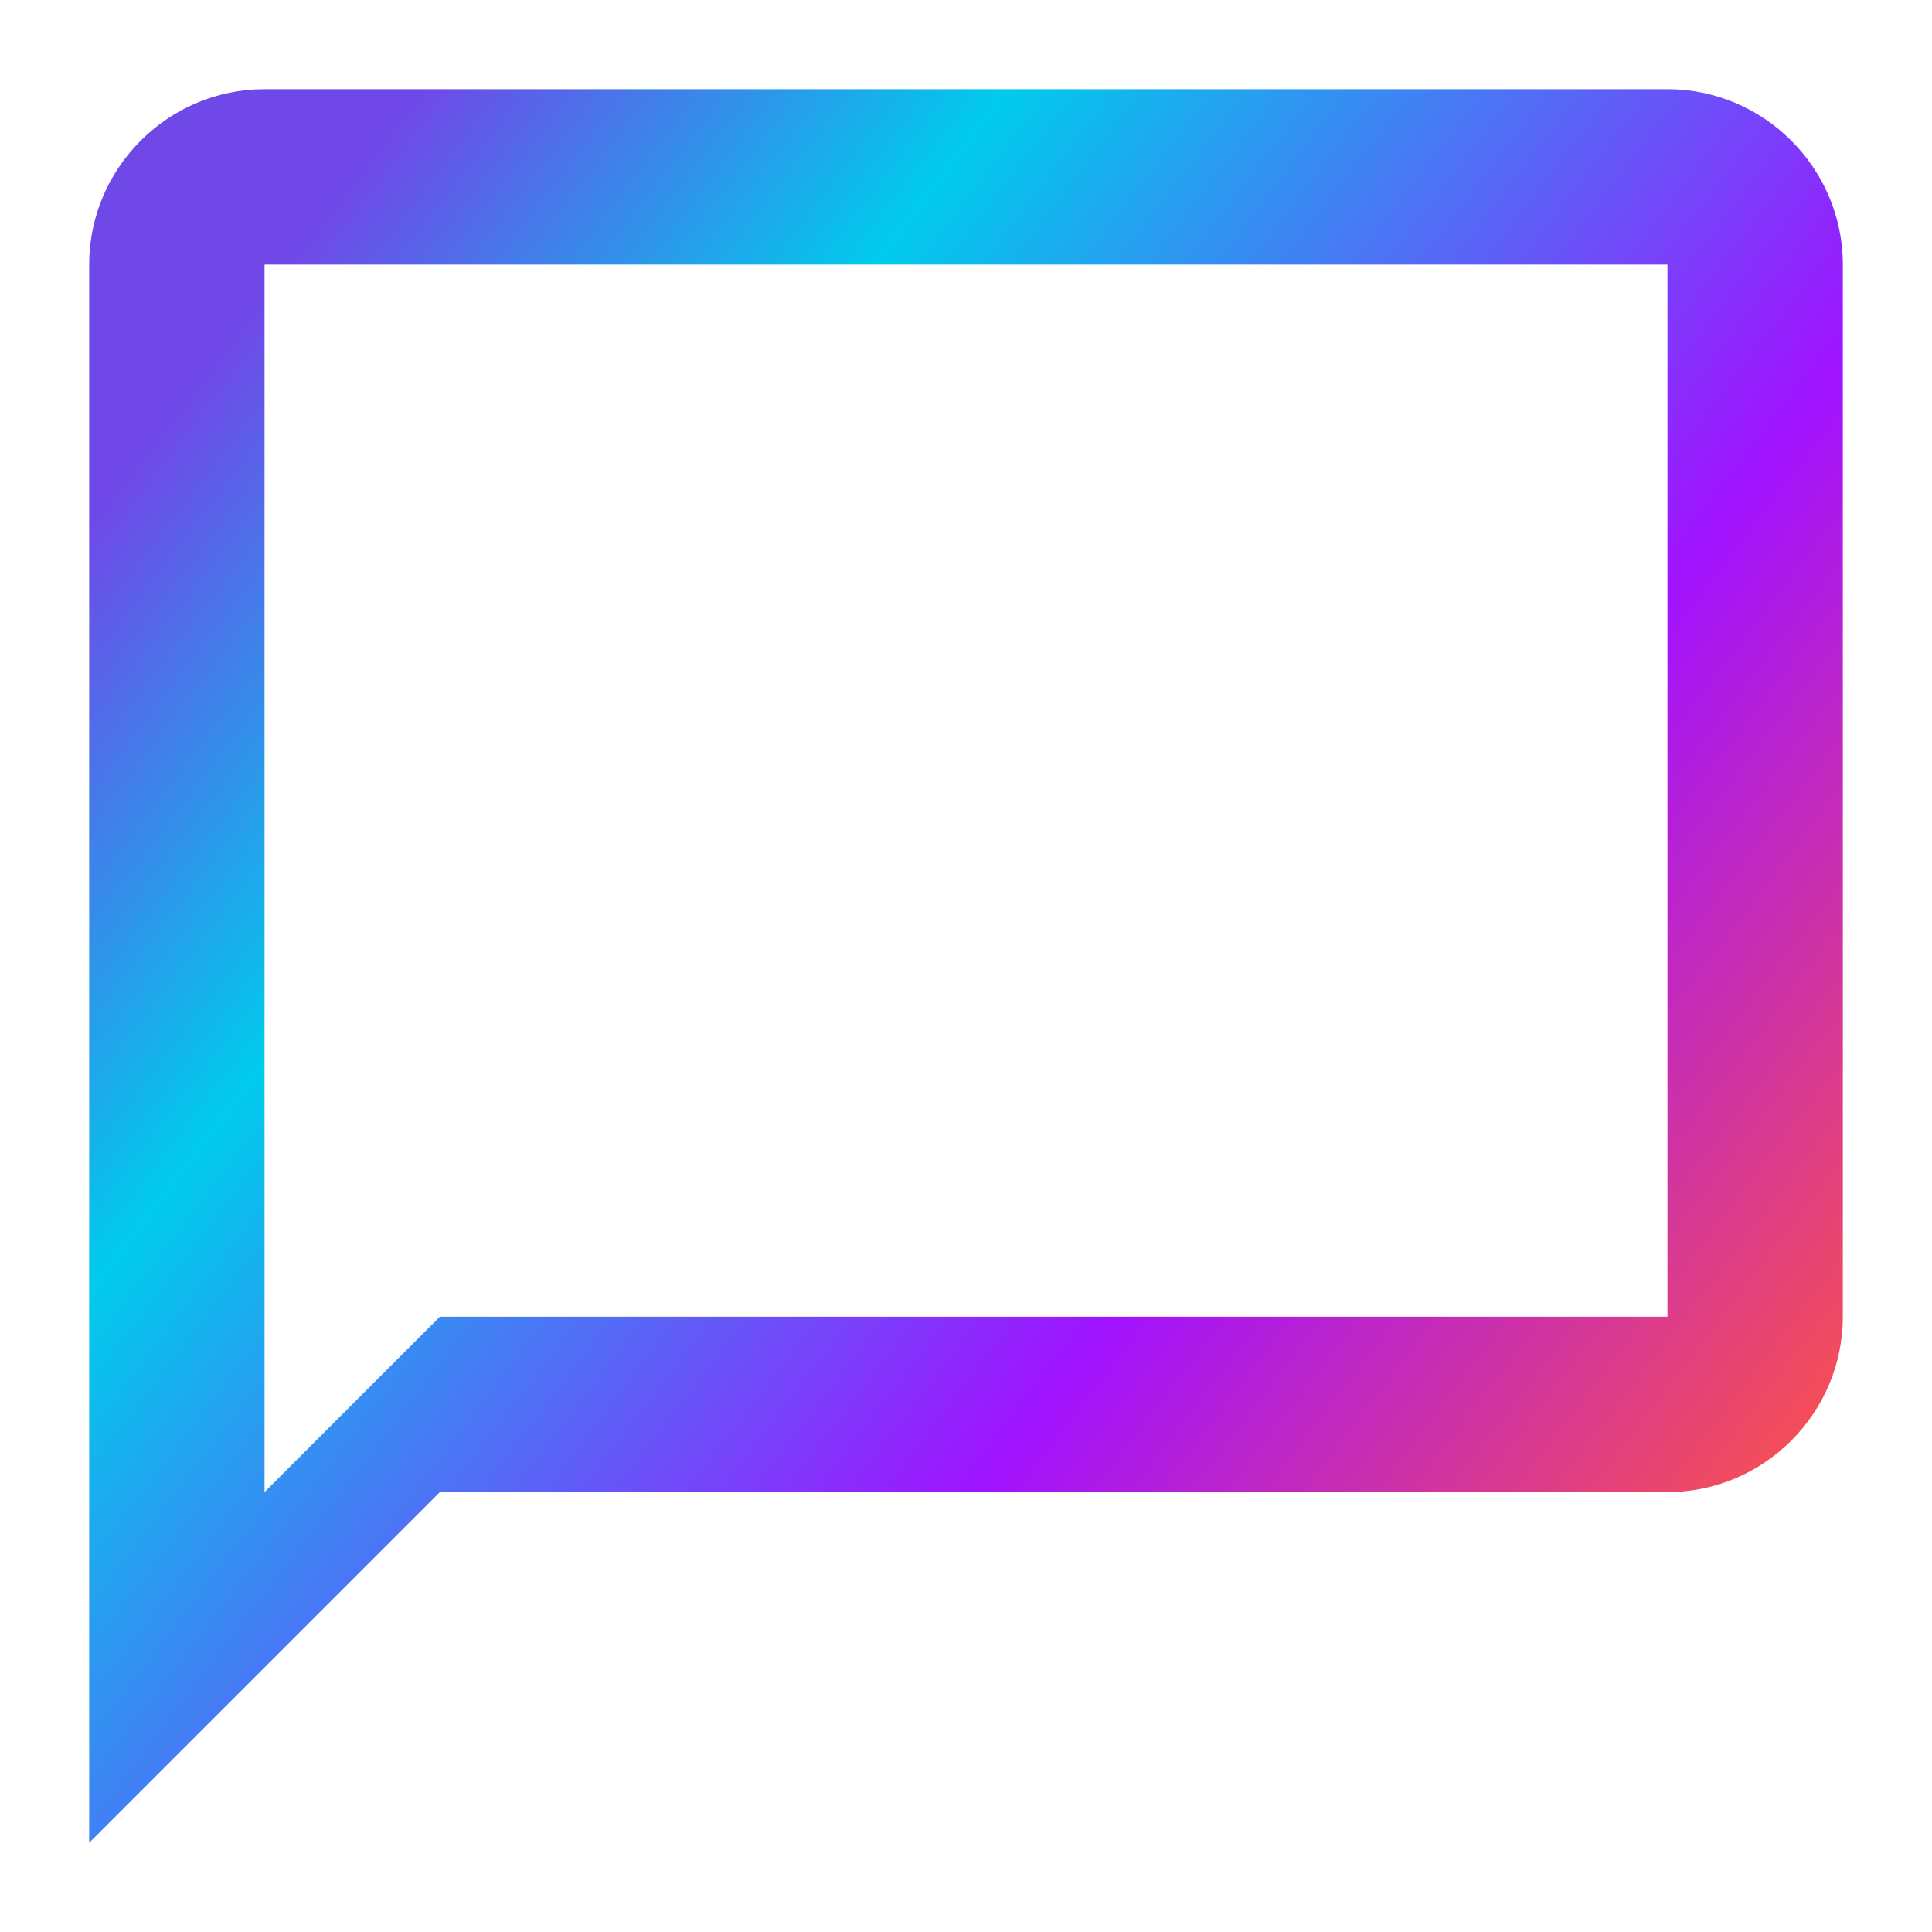
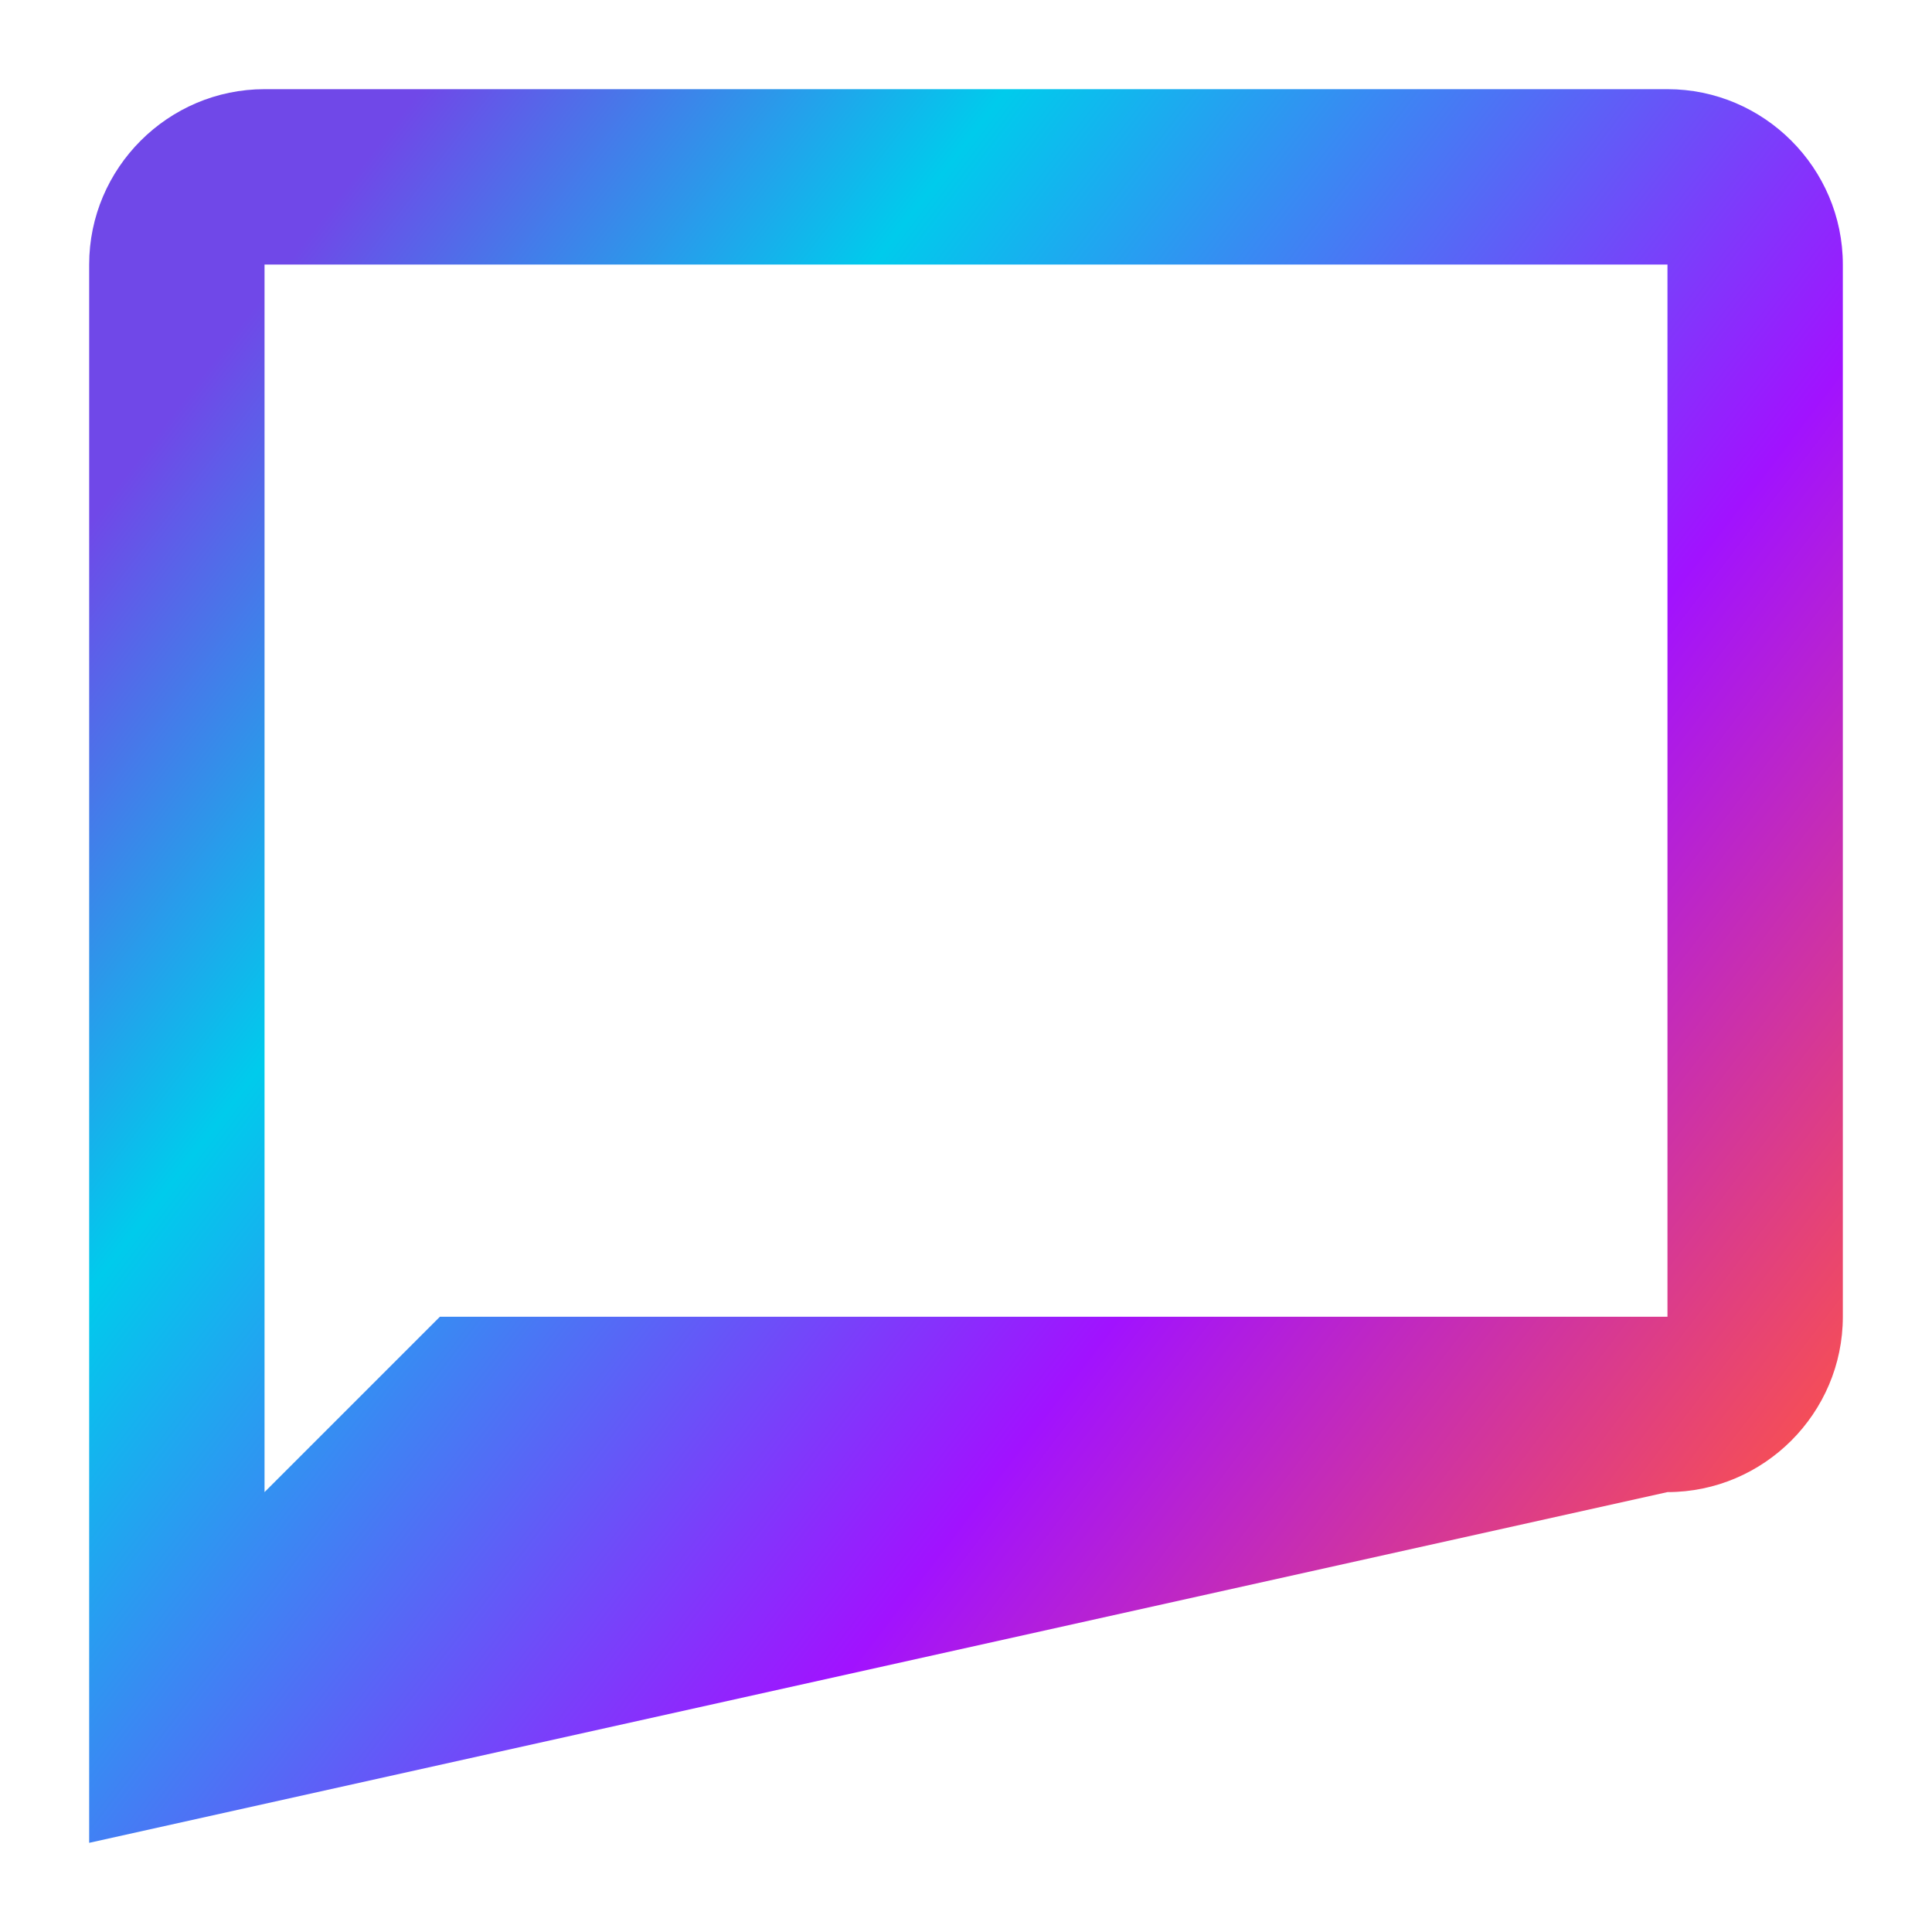
<svg xmlns="http://www.w3.org/2000/svg" width="130" height="130" viewBox="0 0 130 130" fill="none">
-   <path fill-rule="evenodd" clip-rule="evenodd" d="M17.8 6H112.2C118.69 6 124 11.31 124 17.8V88.6C124 95.09 118.69 100.4 112.2 100.4H29.6L6 124V17.8C6 11.31 11.31 6 17.8 6ZM29.6 88.6H112.2V17.8H17.8V100.4L29.6 88.6Z" fill="url(#paint0_linear_2606_4923)" />
+   <path fill-rule="evenodd" clip-rule="evenodd" d="M17.8 6H112.2C118.69 6 124 11.31 124 17.8V88.6C124 95.09 118.69 100.4 112.2 100.4L6 124V17.8C6 11.31 11.31 6 17.8 6ZM29.6 88.6H112.2V17.8H17.8V100.4L29.6 88.6Z" fill="url(#paint0_linear_2606_4923)" />
  <defs>
    <linearGradient id="paint0_linear_2606_4923" x1="-11" y1="24" x2="122.311" y2="125.806" gradientUnits="userSpaceOnUse">
      <stop offset="0.121" stop-color="#7048E8" />
      <stop offset="0.308" stop-color="#00CBEC" />
      <stop offset="0.642" stop-color="#A112FF" />
      <stop offset="0.92" stop-color="#FF5543" />
    </linearGradient>
  </defs>
</svg>